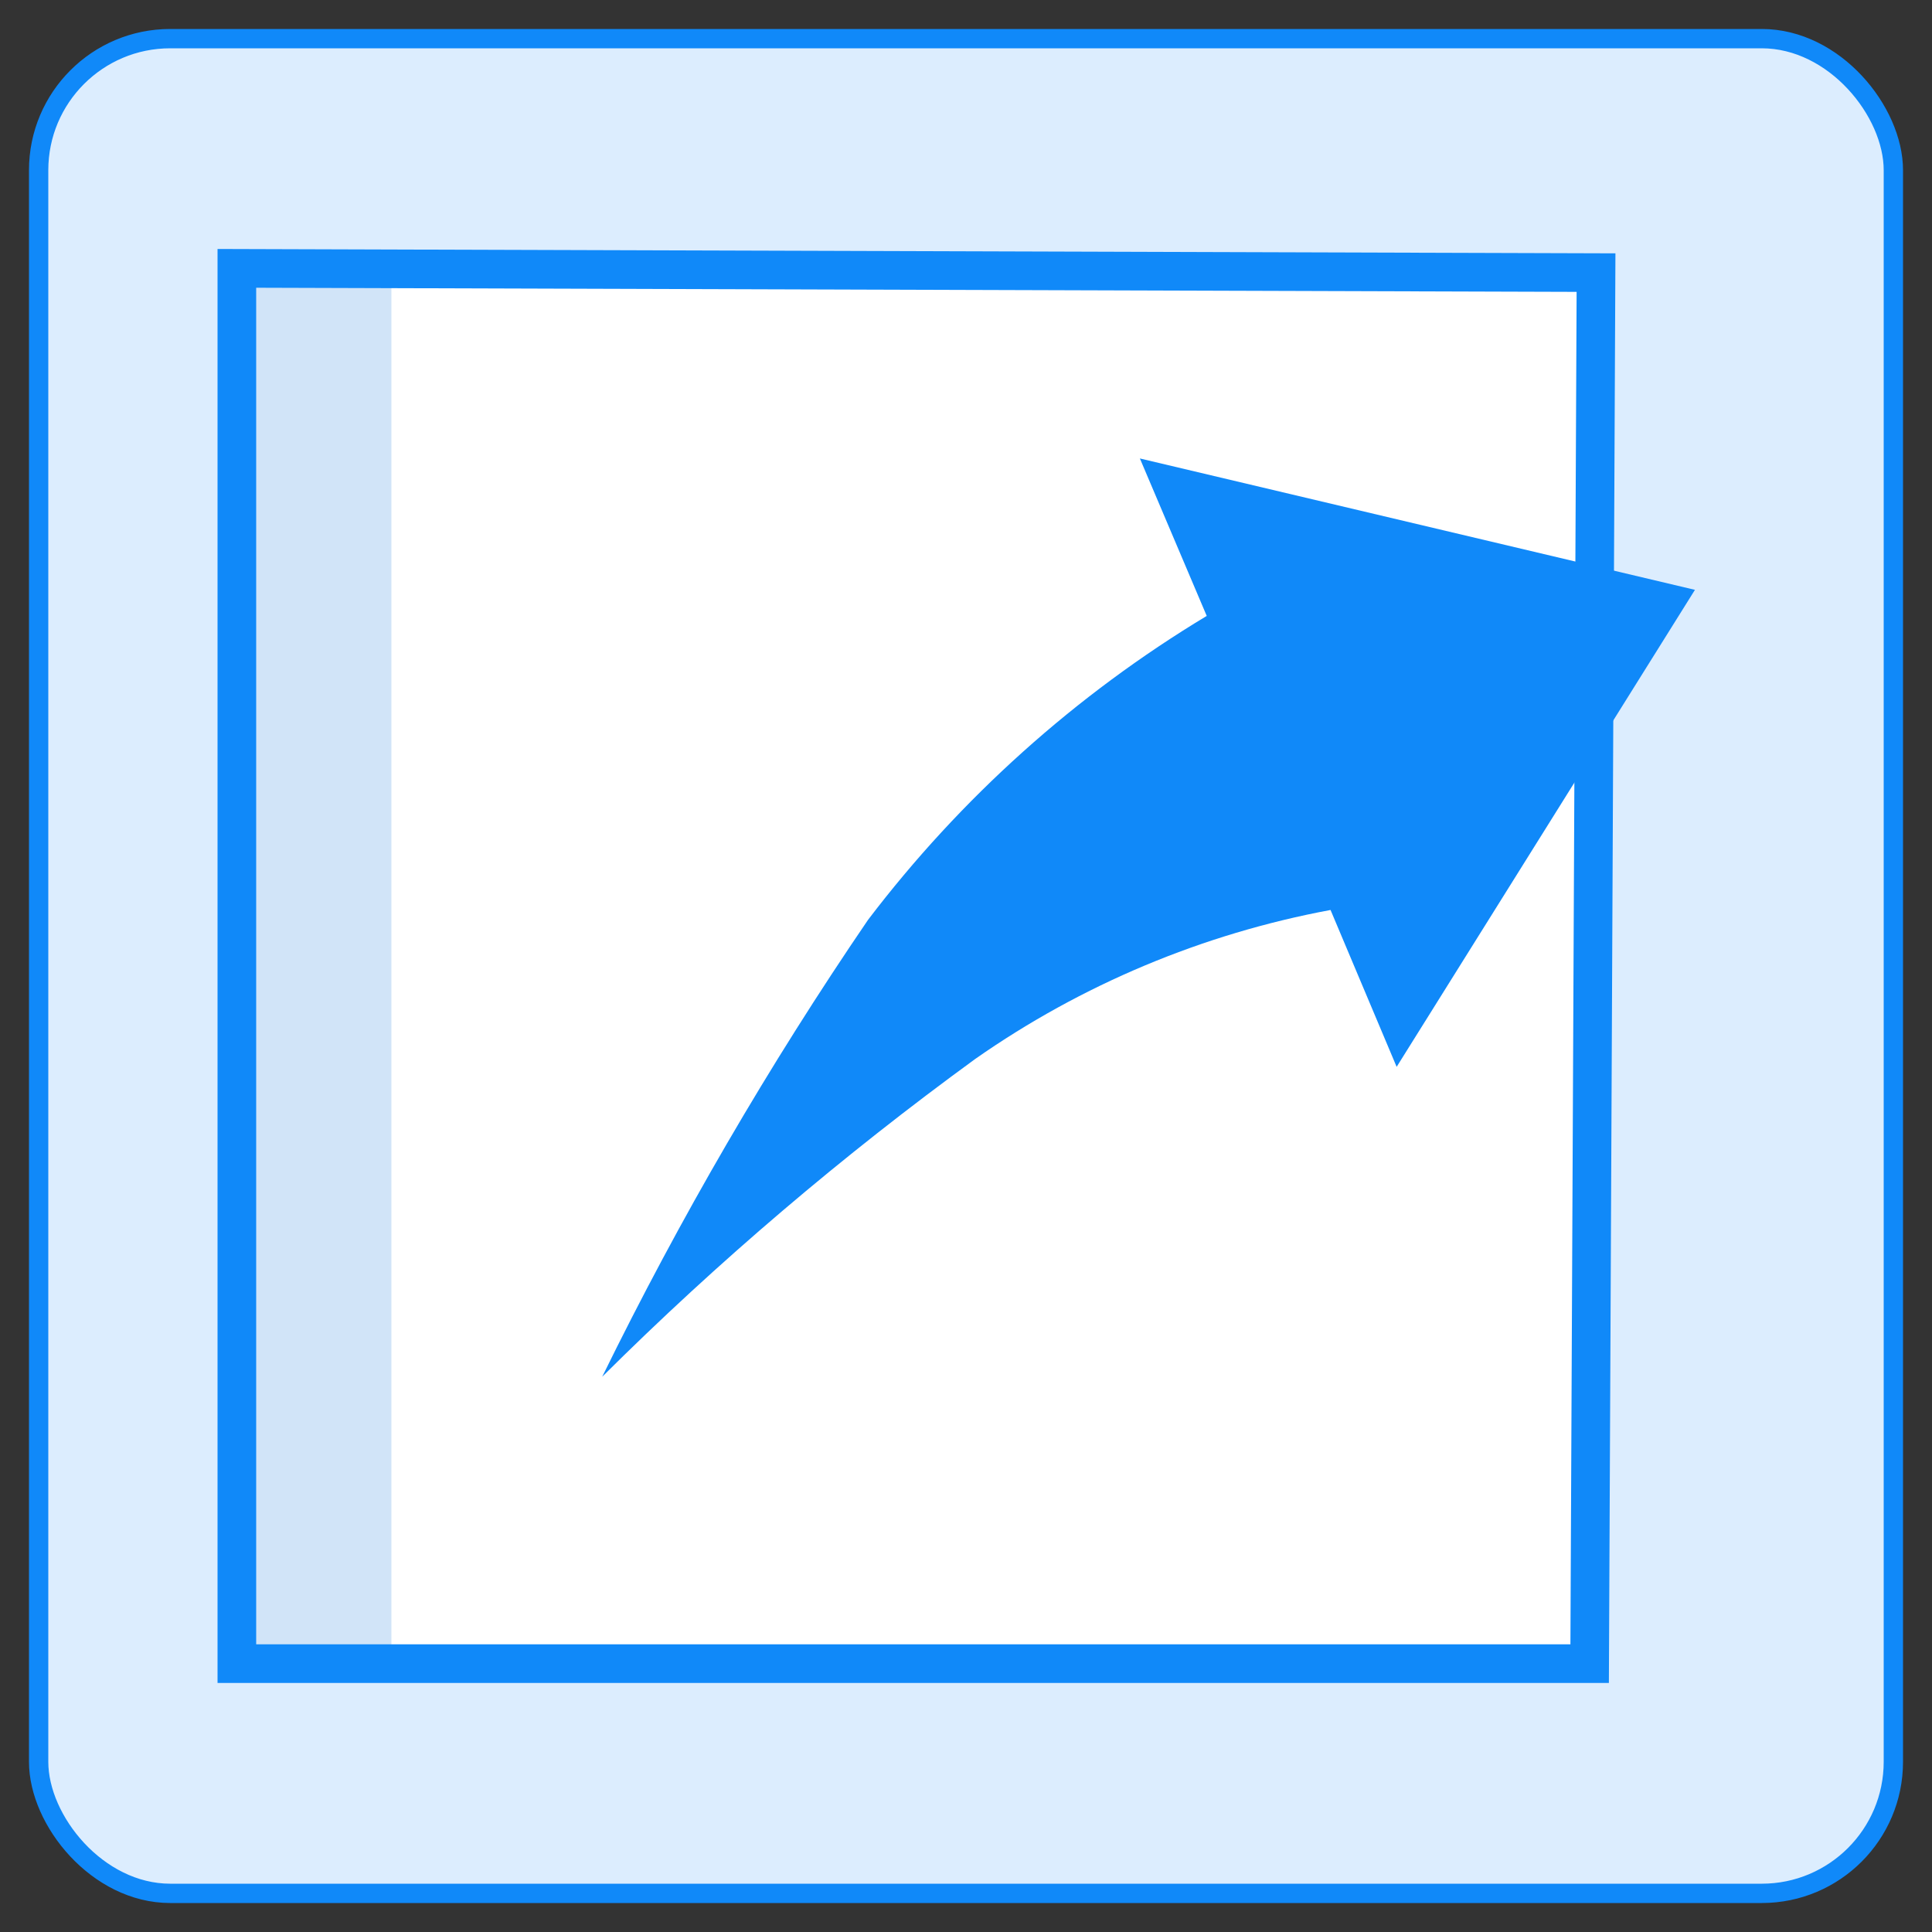
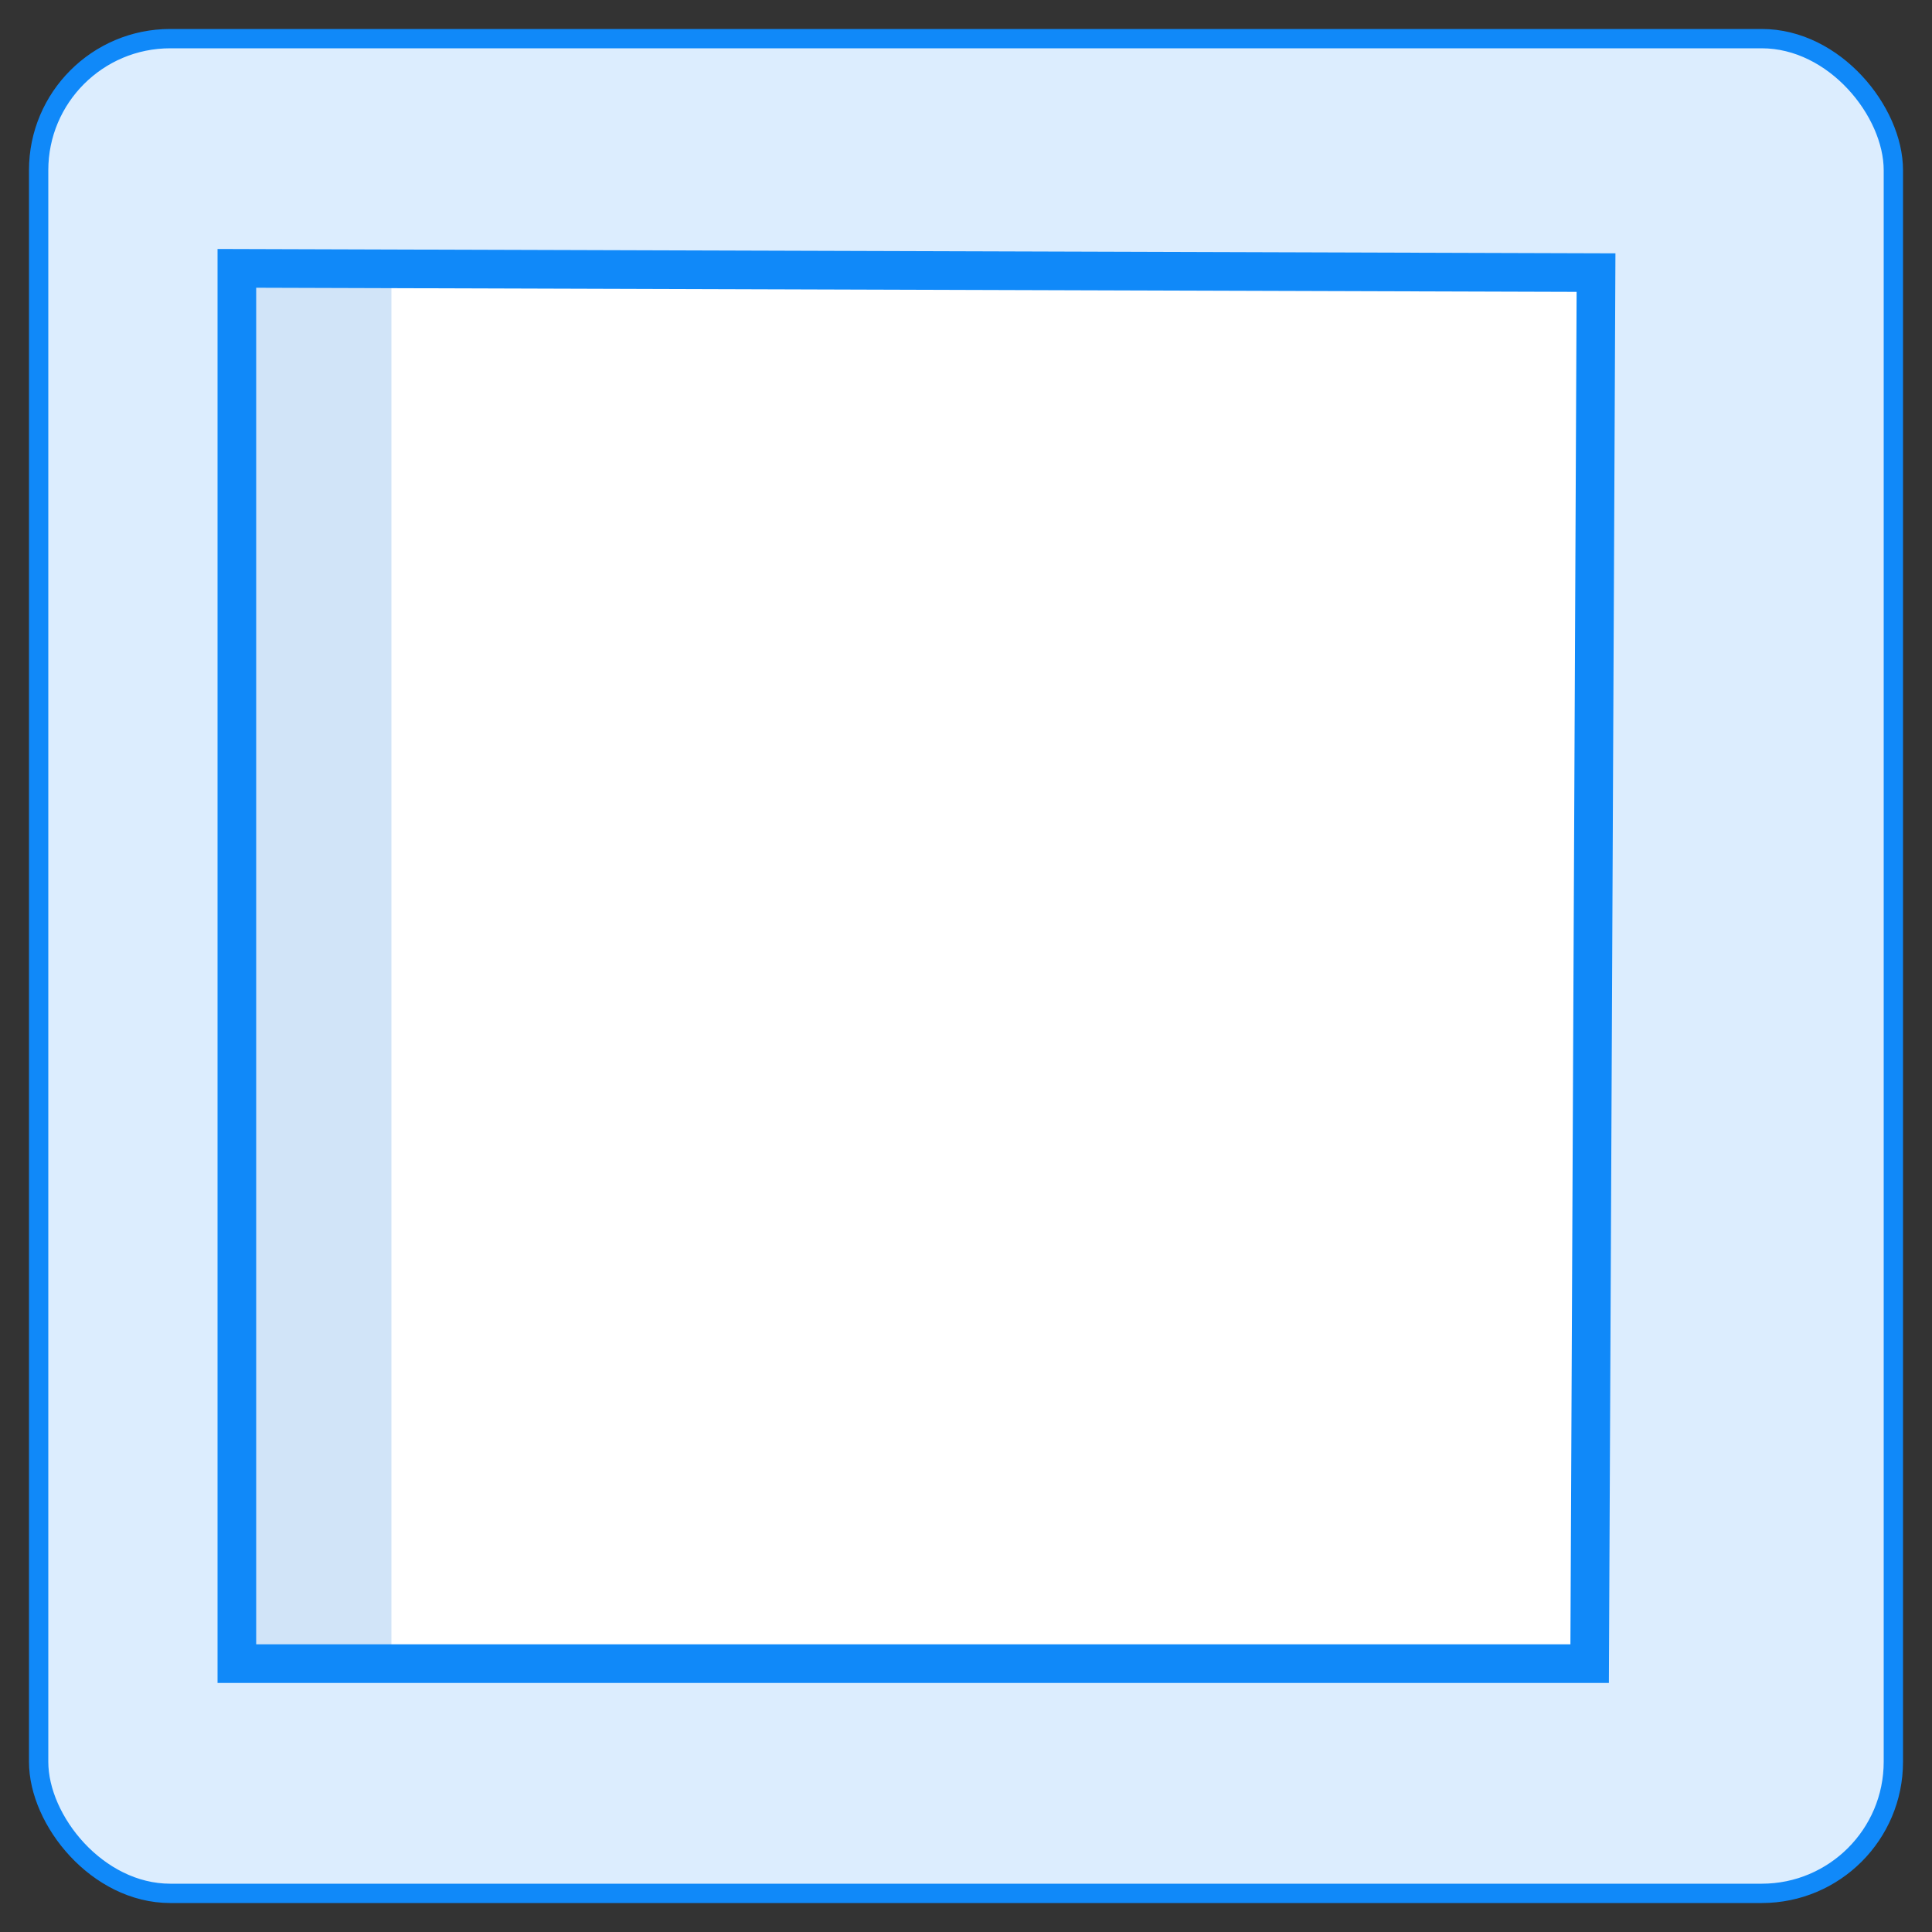
<svg xmlns="http://www.w3.org/2000/svg" id="extract-and-export" viewBox="0 0 100 100">
  <rect x="0" y="0" width="100" height="100" fill="#333333" stroke="none" />
  <rect x="2" y="2" width="96" height="96" rx="6.81" ry="6.81" style="fill: #dcedfe; stroke: #1089f9; stroke-miterlimit: 10;" />
  <g>
    <polygon points="82.61 14.11 82.28 86.11 12.26 86.11 12.26 13.89 82.61 14.11" style="fill: #d1e4f8;" />
    <polygon points="82.61 14.11 82.28 86.11 20.26 86.11 20.26 13.89 82.61 14.11" style="fill: #fff;" />
-     <path d="M68.87,47.1c-6.61,1.23-12.89,3.86-18.39,7.71-6.85,4.99-13.31,10.48-19.31,16.45,4.02-8.2,8.61-16.1,13.76-23.65,4.8-6.31,10.74-11.64,17.53-15.73l-3.46-8.15,28.73,6.8-15.44,24.69-3.43-8.14h0Z" style="fill: #1089f9; fill-rule: evenodd;" />
    <polygon points="82.61 14.11 82.28 86.11 12.26 86.11 12.26 13.89 82.61 14.11" style="fill: none; stroke: #1089f9; stroke-miterlimit: 10; stroke-width: 2px;" />
  </g>
</svg>